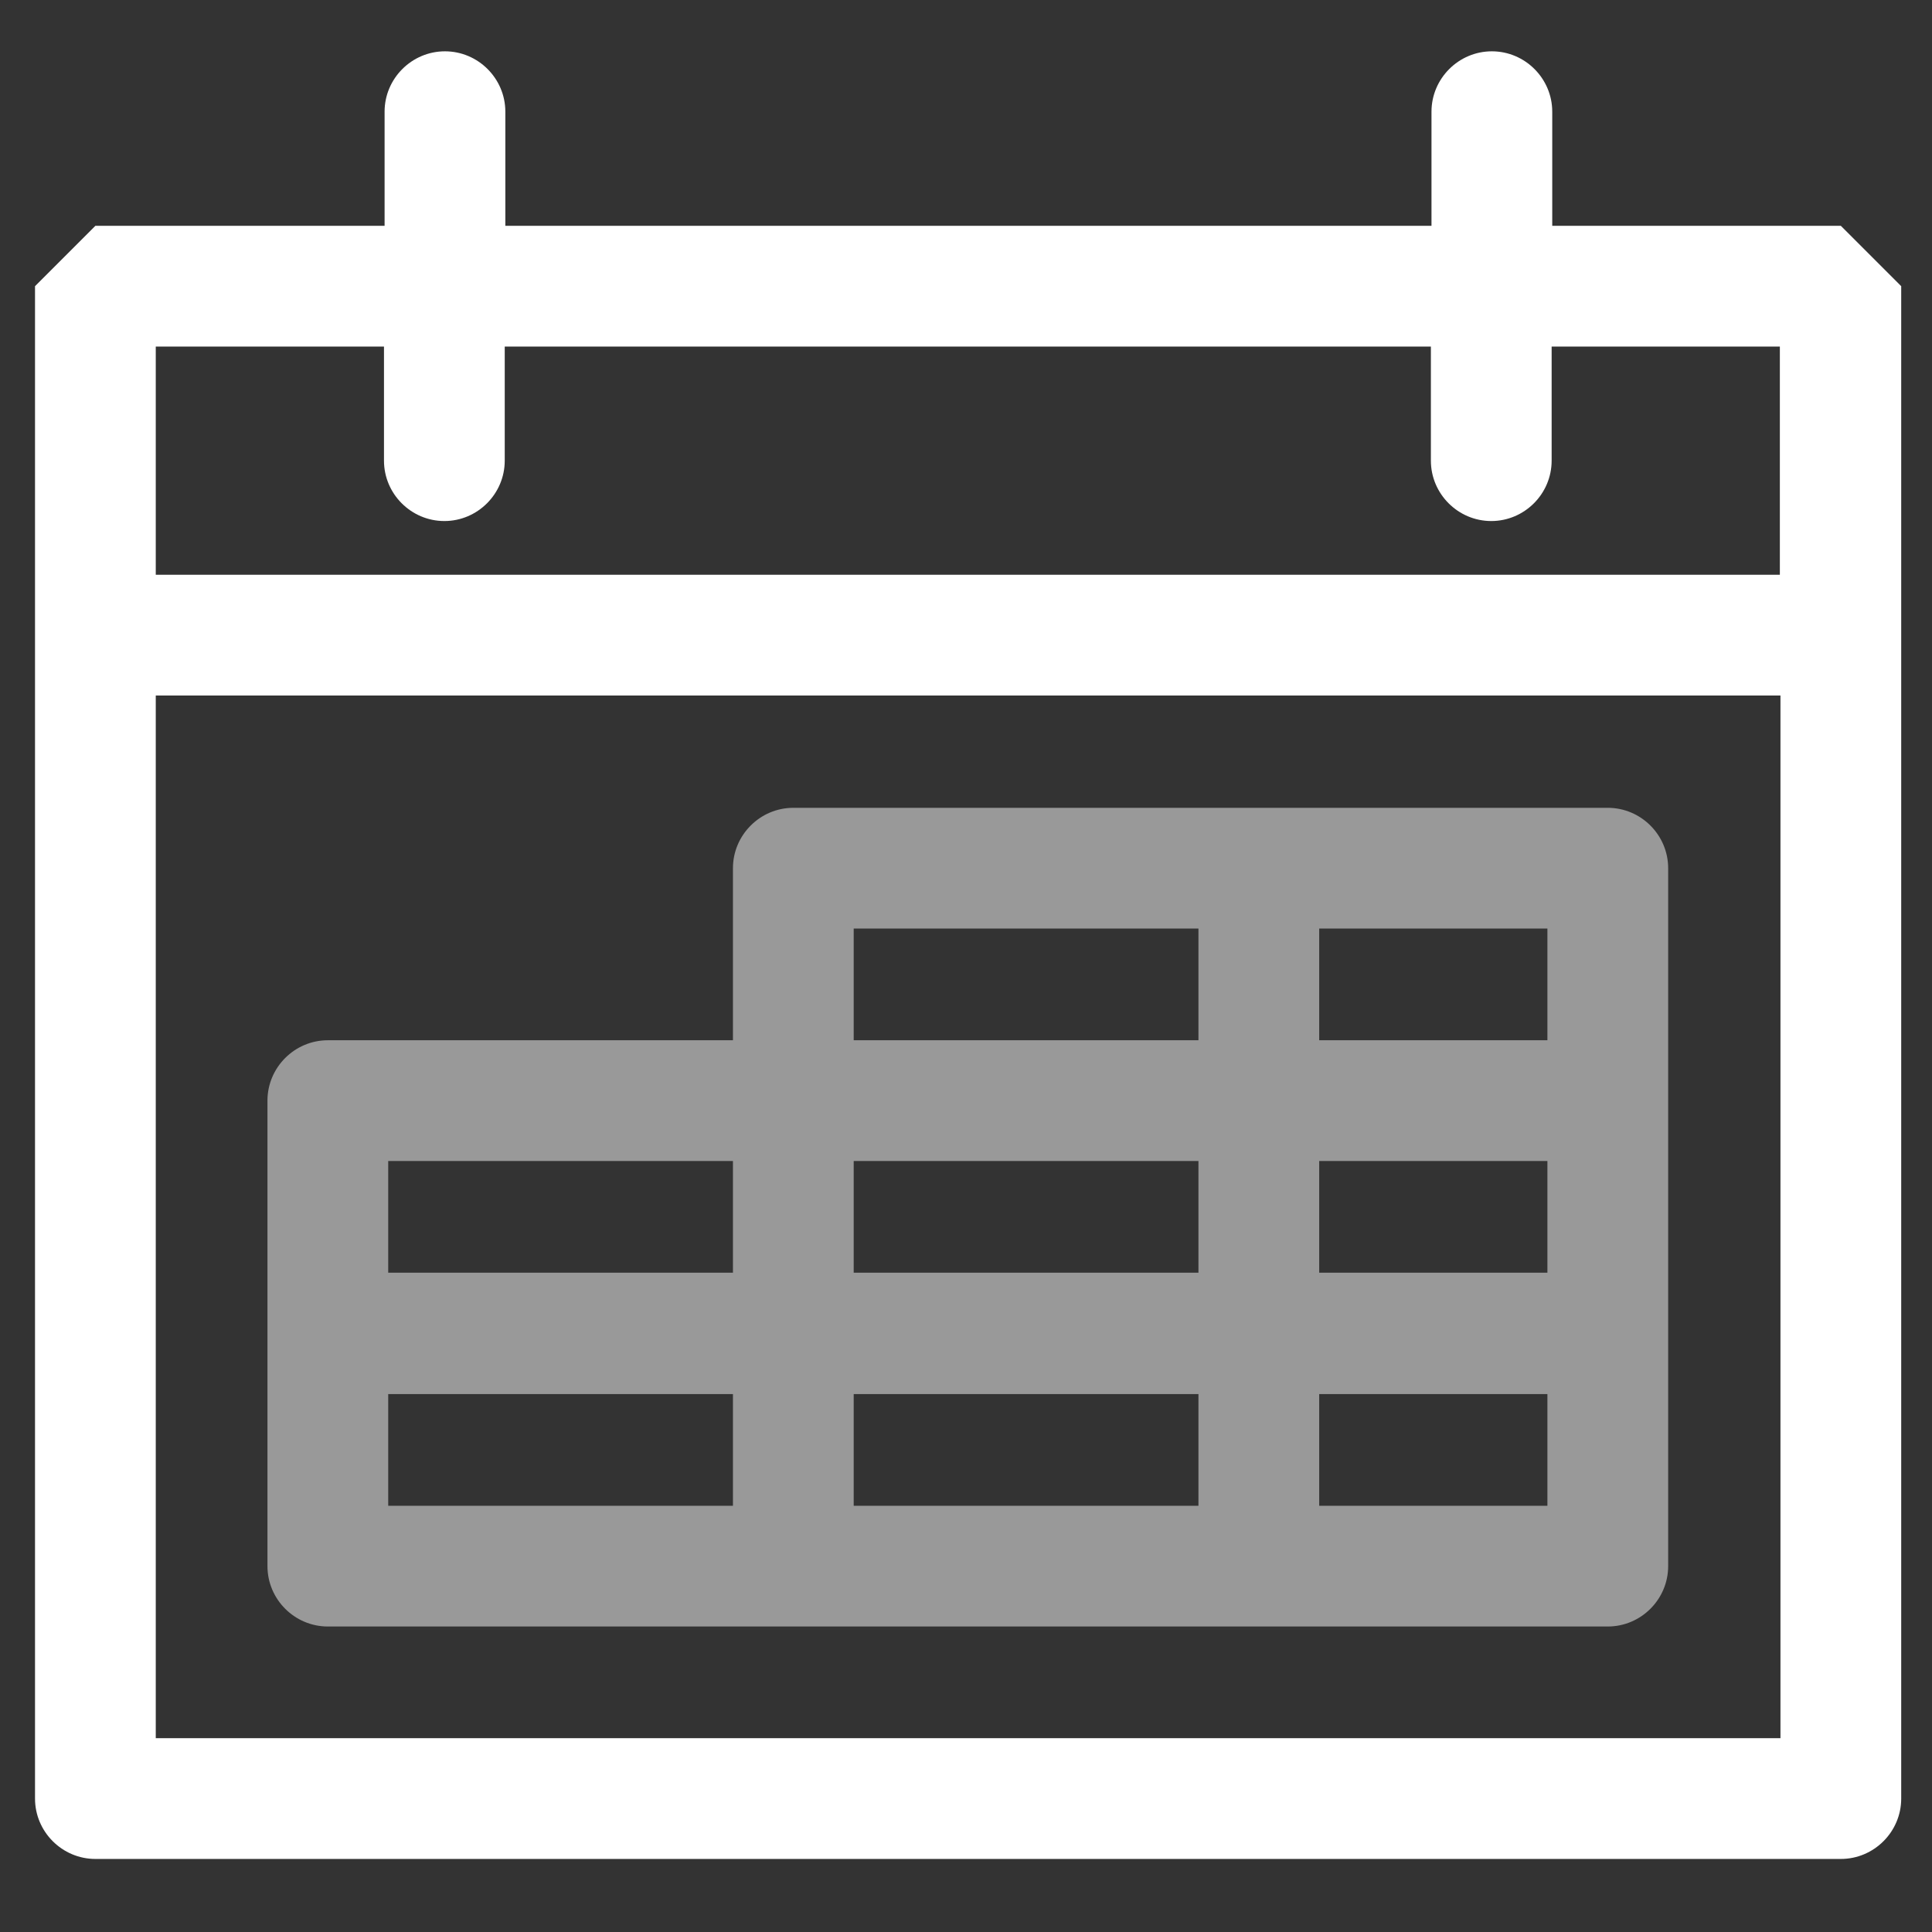
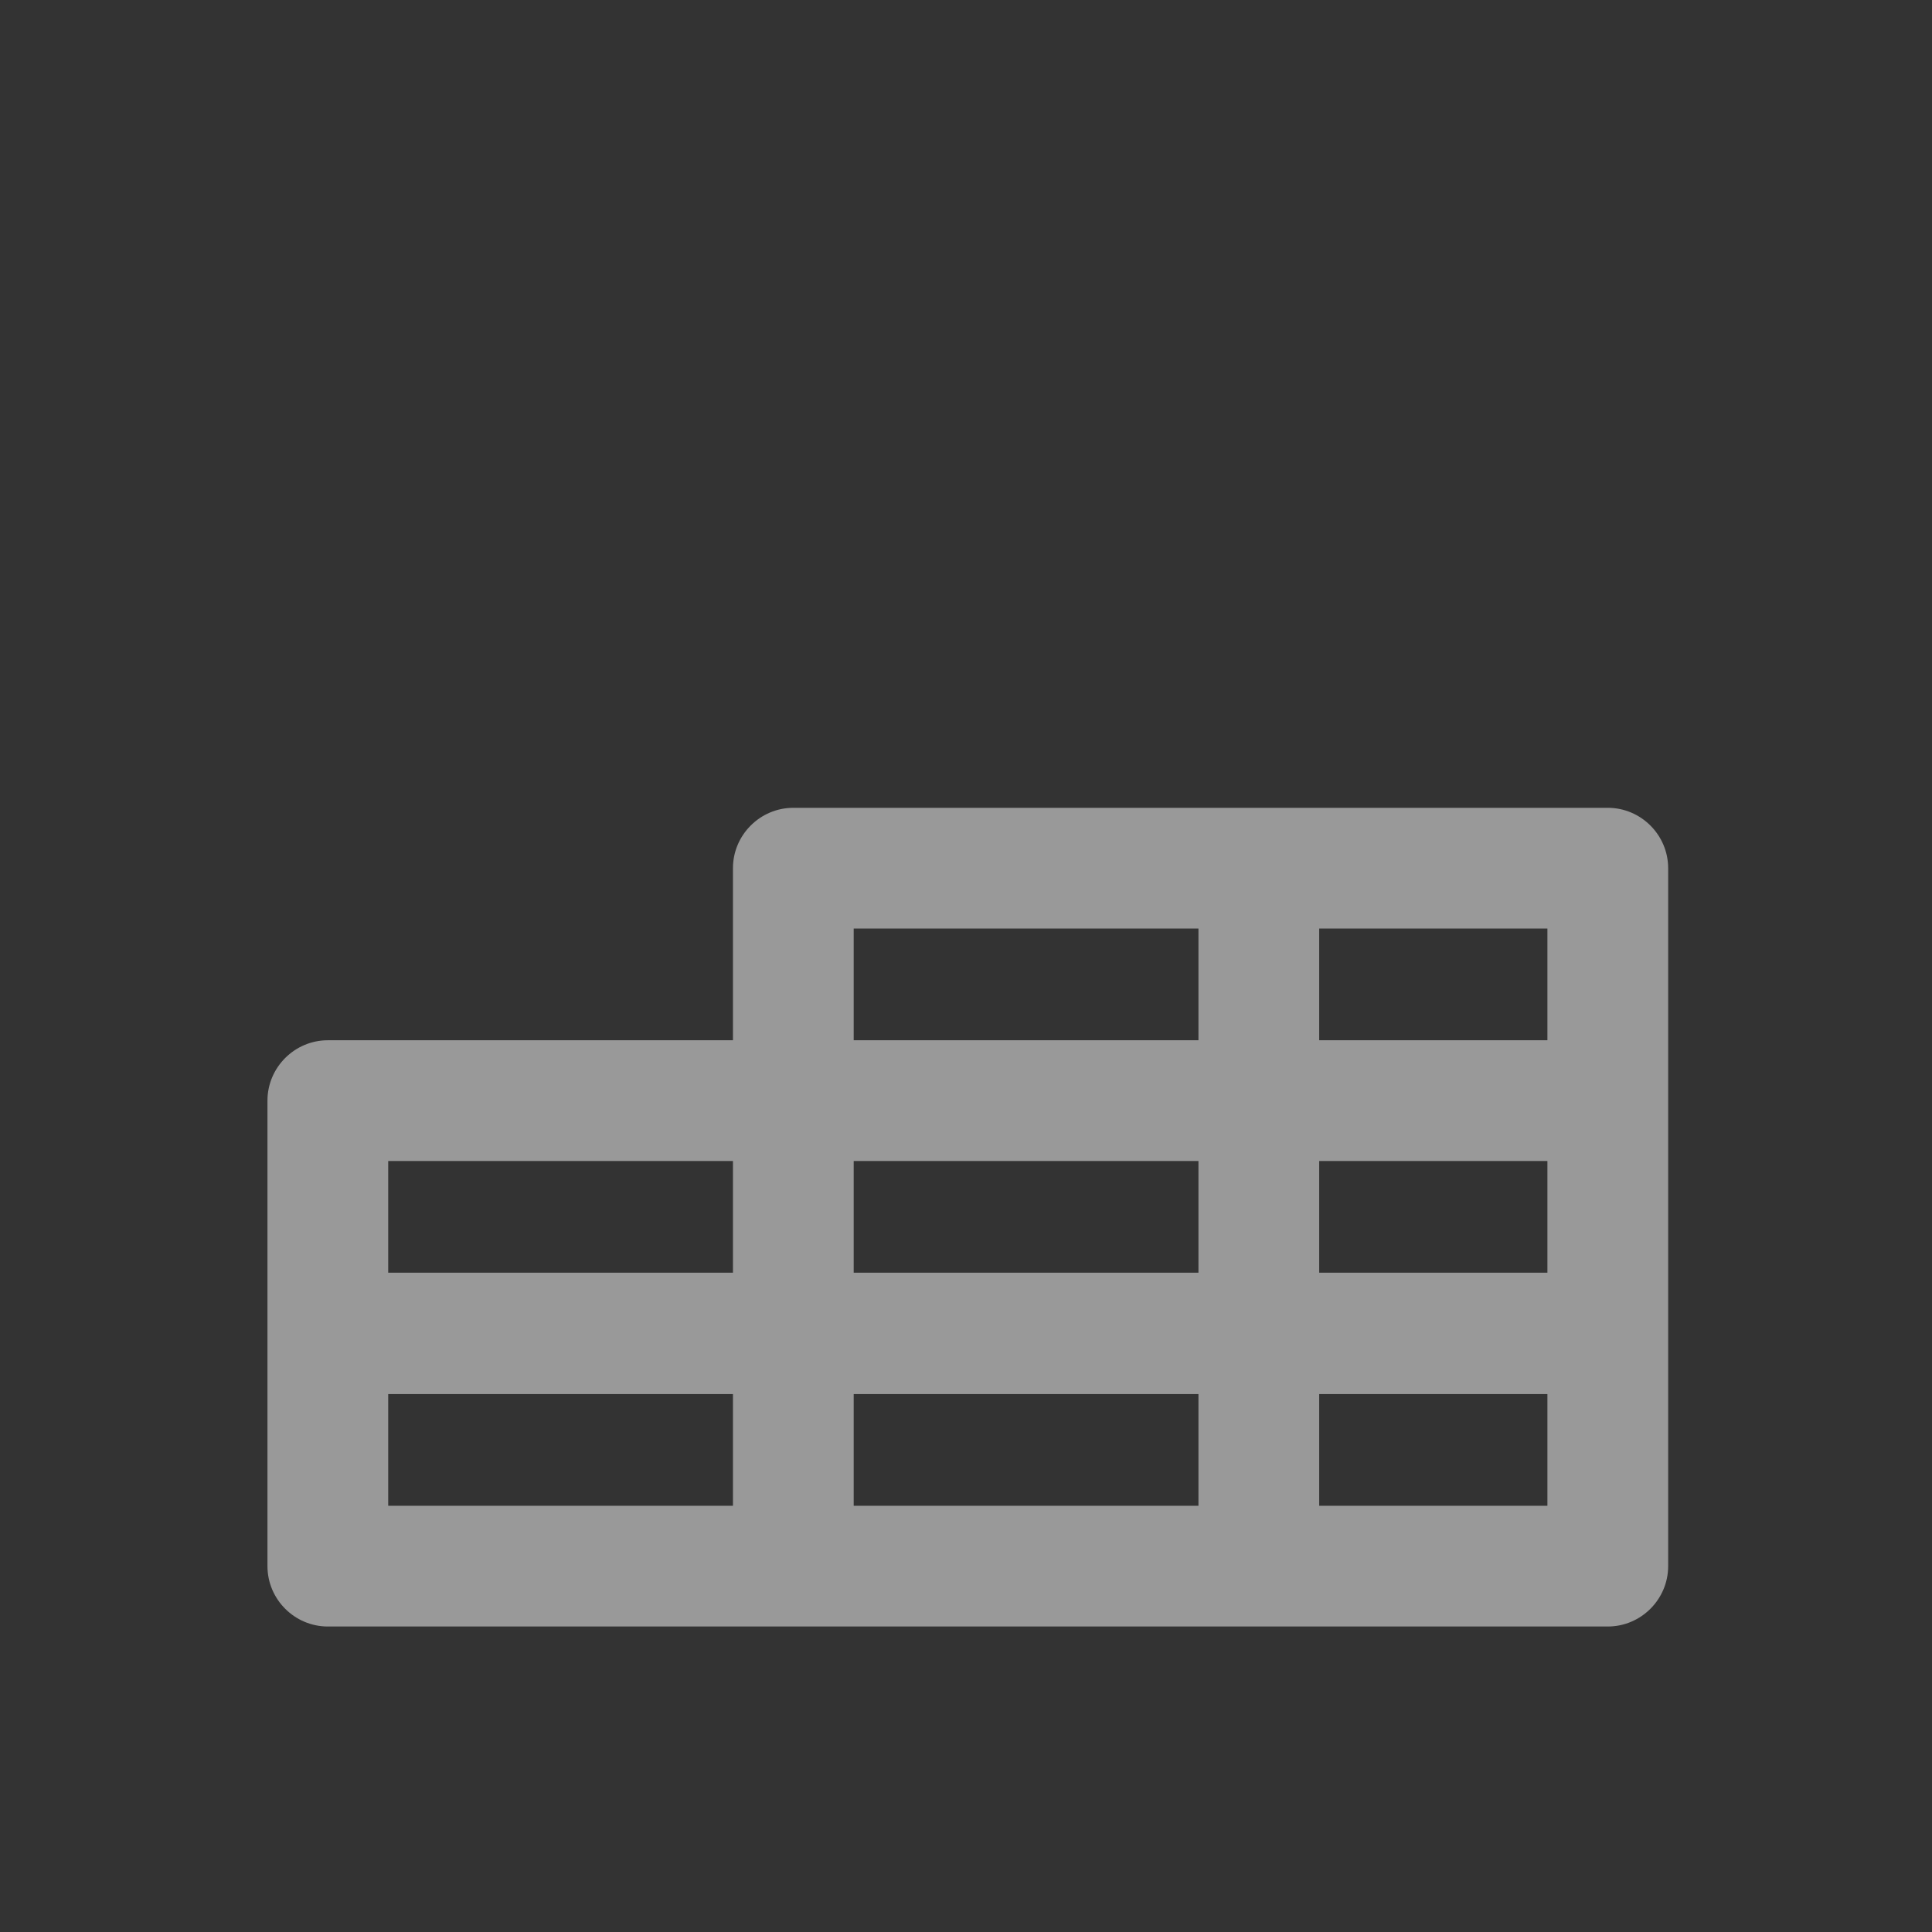
<svg xmlns="http://www.w3.org/2000/svg" version="1.0" id="Layer_1" x="0px" y="0px" viewBox="0 0 32 32" enable-background="new 0 0 32 32" xml:space="preserve">
  <rect x="0" y="0" width="32" height="32" fill="#333333" stroke="none" />
-   <path fill="#FFFFFF" d="M30.49,3.74h-4.78V1.85c0-0.55-0.45-1-1-1s-1,0.45-1,1v1.89H8.37V1.85c0-0.55-0.45-1-1-1s-1,0.45-1,1v1.89  H1.58l-1,1v25.05c0,0.55,0.45,1,1,1h28.91c0.55,0,1-0.45,1-1V4.74C31.49,4.74,30.49,3.74,30.49,3.74z M2.58,5.74h3.78v1.89  c0,0.55,0.45,1,1,1s1-0.45,1-1V5.74H23.7v1.89c0,0.55,0.45,1,1,1s1-0.45,1-1V5.74h3.78v3.78H2.58V5.74z M29.49,28.79H2.58V11.52  h26.91V28.79z" />
  <path opacity="0.5" fill="#FFFFFF" enable-background="new    " d="M26.63,26.94H5.43c-0.55,0-1-0.45-1-1v-7.71c0-0.55,0.45-1,1-1  h6.71v-2.85c0-0.55,0.45-1,1-1h13.49c0.55,0,1,0.45,1,1v11.56C27.63,26.49,27.18,26.94,26.63,26.94z M21.85,24.94h3.78v-1.85h-3.78  V24.94z M14.14,24.94h5.71v-1.85h-5.71V24.94z M6.43,24.94h5.71v-1.85H6.43C6.43,23.09,6.43,24.94,6.43,24.94z M21.85,21.08h3.78  v-1.85h-3.78V21.08z M14.14,21.08h5.71v-1.85h-5.71V21.08z M6.43,21.08h5.71v-1.85H6.43C6.43,19.23,6.43,21.08,6.43,21.08z   M21.85,17.23h3.78v-1.85h-3.78V17.23z M14.14,17.23h5.71v-1.85h-5.71V17.23z" />
</svg>